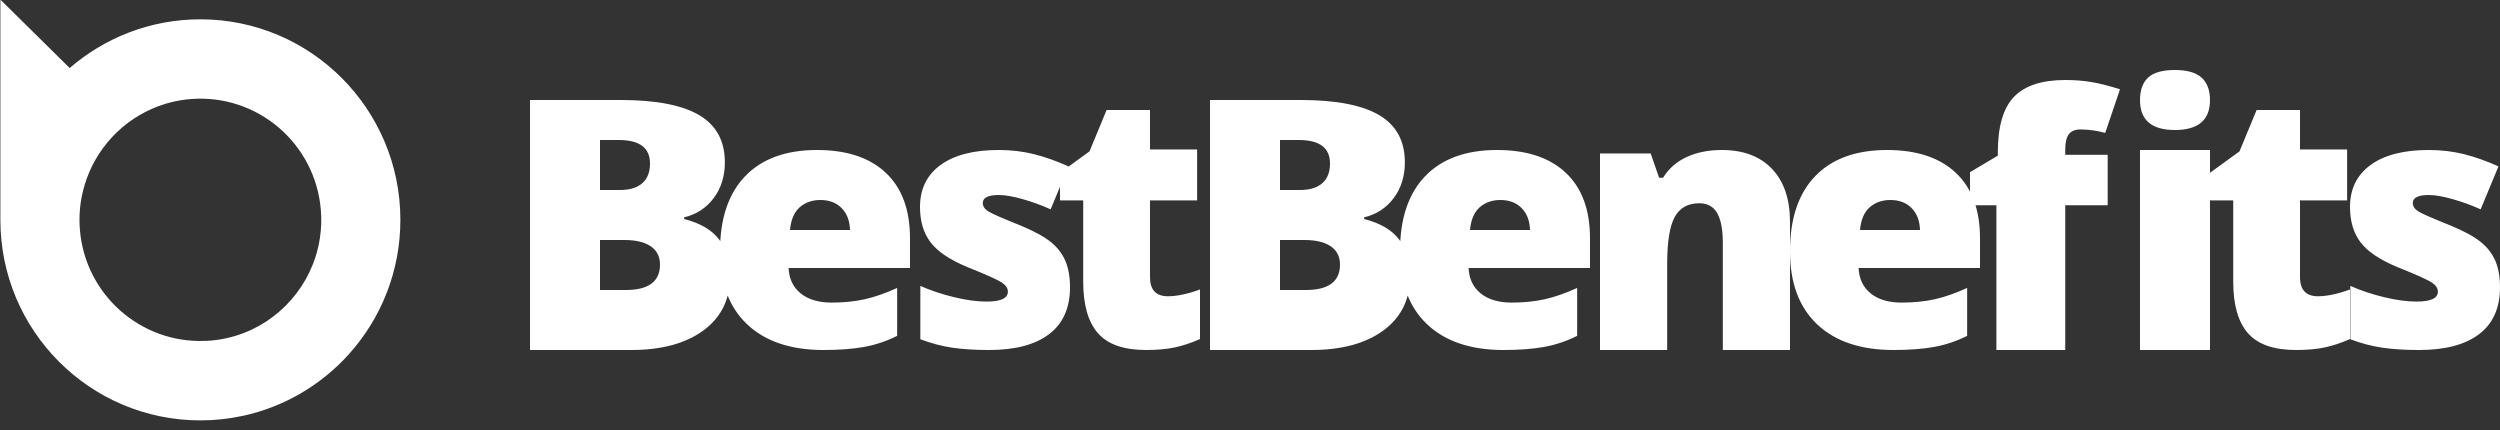
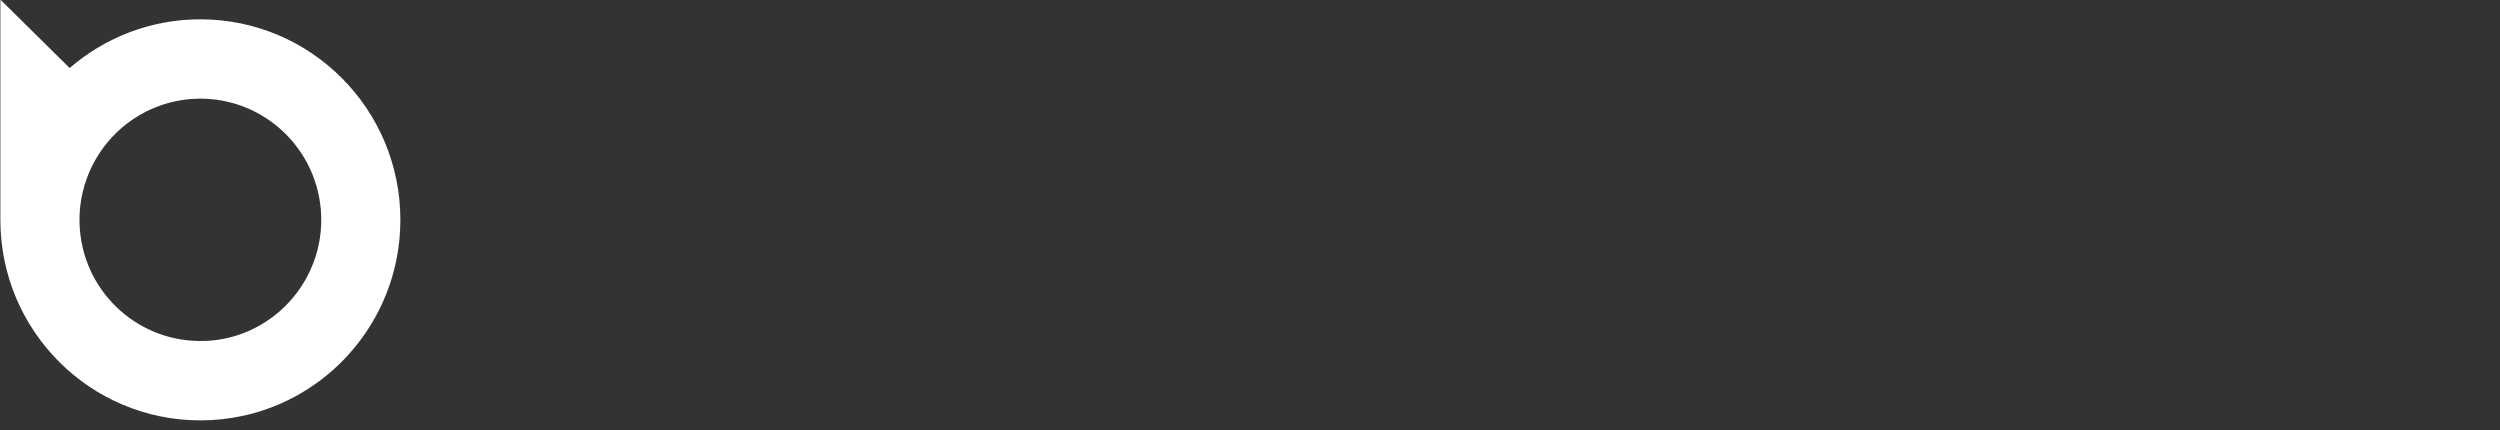
<svg xmlns="http://www.w3.org/2000/svg" width="250px" height="43px" viewBox="0 0 250 43" version="1.1">
  <rect x="0" y="0" width="250" height="43" fill="#333333" stroke="none" />
  <title>Group</title>
  <desc>Created with Sketch.</desc>
  <g id="Main-Files" stroke="none" stroke-width="1" fill="none" fill-rule="evenodd">
    <g id="10-1-Registratin" transform="translate(-150, -51)" fill="#FFFFFF">
      <g id="Group" transform="translate(150, 50)">
        <g id="logotype">
          <g id="Group-3" transform="translate(20.5, 22) rotate(90) translate(-20.5, -22) translate(-1.5, 1.5)">
            <path d="M8.912,21.528 C8.911,21.517 8.916,21.501 8.913,21.479 C8.626,15.022 13.517,9.442 20.028,8.913 C21.311,8.809 22.569,8.908 23.765,9.189 C23.775,9.194 23.78,9.194 23.78,9.194 C27.496,10.061 30.6,12.645 32.122,16.123 C32.122,16.123 32.123,16.128 32.129,16.133 C32.129,16.139 32.129,16.139 32.13,16.144 C32.135,16.144 32.136,16.154 32.136,16.16 C32.137,16.171 32.144,16.186 32.151,16.201 C32.66,17.373 32.985,18.641 33.094,19.981 C33.638,26.628 28.669,32.468 21.996,33.01 C20.098,33.165 18.26,32.871 16.595,32.221 C16.583,32.216 16.577,32.211 16.577,32.211 C12.414,30.573 9.322,26.687 8.935,21.943 C8.924,21.803 8.912,21.663 8.912,21.528 Z M43.038,0.962 L21.012,0.962 C9.94,0.962 0.962,9.915 0.962,20.961 C0.962,22.408 1.113,23.817 1.411,25.177 C1.411,25.193 1.416,25.209 1.416,25.22 C2.321,29.381 4.523,33.056 7.575,35.808 C7.591,35.819 7.602,35.83 7.619,35.846 C11.168,39.025 15.865,40.962 21.012,40.962 C32.09,40.962 41.068,32.009 41.068,20.961 C41.068,15.965 39.228,11.399 36.197,7.891 L43.038,0.962 Z" id="Fill-1" transform="translate(22, 20.962) rotate(-180) translate(-22, -20.962) " />
          </g>
        </g>
-         <path d="M63.107,36 C66.162,36 68.574,35.347 70.345,34.042 C72.115,32.737 73,30.95 73,28.681 C73,27.154 72.639,25.911 71.917,24.953 C71.194,23.996 70.028,23.312 68.417,22.902 L68.417,22.731 C69.637,22.446 70.62,21.807 71.366,20.815 C72.112,19.824 72.485,18.627 72.485,17.224 C72.485,15.093 71.629,13.522 69.918,12.513 C68.207,11.504 65.587,11 62.059,11 L53,11 L53,36 L63.107,36 Z M62.003,20 L60,20 L60,15 L61.869,15 C63.956,15 65,15.782 65,17.347 C65,18.225 64.739,18.887 64.217,19.332 C63.695,19.777 62.957,20 62.003,20 Z M62.574,30 L60,30 L60,25 L62.426,25 C63.586,25 64.472,25.212 65.083,25.635 C65.694,26.059 66,26.667 66,27.459 C66,29.153 64.858,30 62.574,30 Z M82.351,36 C83.926,36 85.28,35.898 86.415,35.693 C87.55,35.488 88.65,35.119 89.715,34.585 L89.715,29.794 C88.545,30.328 87.46,30.706 86.458,30.928 C85.457,31.149 84.36,31.26 83.167,31.26 C81.859,31.26 80.826,30.953 80.067,30.339 C79.309,29.725 78.906,28.879 78.86,27.799 L91,27.799 L91,24.832 C91,21.979 90.192,19.794 88.577,18.276 C86.962,16.759 84.672,16 81.708,16 C78.594,16 76.197,16.872 74.518,18.617 C72.839,20.362 72,22.866 72,26.128 C72,29.288 72.906,31.723 74.718,33.434 C76.53,35.145 79.074,36 82.351,36 Z M85,24 L79,24 C79.095,22.967 79.42,22.208 79.973,21.725 C80.527,21.242 81.214,21 82.036,21 C82.929,21 83.64,21.272 84.17,21.817 C84.699,22.361 84.976,23.089 85,24 Z M98.919,36 C101.523,36 103.521,35.471 104.912,34.414 C106.304,33.357 107,31.794 107,29.725 C107,28.691 106.846,27.813 106.537,27.091 C106.228,26.369 105.746,25.741 105.089,25.207 C104.433,24.673 103.437,24.127 102.101,23.57 C100.305,22.854 99.219,22.38 98.843,22.147 C98.467,21.914 98.279,21.632 98.279,21.303 C98.279,20.768 98.818,20.501 99.896,20.501 C100.513,20.501 101.31,20.641 102.286,20.919 C103.263,21.197 104.189,21.536 105.064,21.934 L106.848,17.637 C105.659,17.103 104.511,16.696 103.406,16.418 C102.3,16.139 101.119,16 99.862,16 C97.359,16 95.423,16.5 94.054,17.5 C92.685,18.501 92,19.899 92,21.695 C92,23.116 92.348,24.289 93.044,25.216 C93.74,26.142 94.963,26.969 96.714,27.697 C98.633,28.469 99.792,28.989 100.19,29.257 C100.589,29.524 100.788,29.828 100.788,30.169 C100.788,30.828 100.075,31.158 98.65,31.158 C97.696,31.158 96.61,31.01 95.392,30.714 C94.175,30.419 93.055,30.044 92.034,29.589 L92.034,34.926 C93.122,35.335 94.189,35.616 95.232,35.77 C96.276,35.923 97.505,36 98.919,36 Z M114.61,36 C115.695,36 116.641,35.916 117.449,35.748 C118.257,35.58 119.107,35.299 120,34.904 L120,29.948 C118.757,30.4 117.689,30.626 116.797,30.626 C115.599,30.626 115,29.988 115,28.713 L115,21.043 L119.712,21.043 L119.712,15.948 L115,15.948 L115,12 L110.661,12 L108.949,16.139 L106,18.278 L106,21.043 L108.322,21.043 L108.322,29.165 C108.322,31.484 108.814,33.203 109.797,34.322 C110.78,35.441 112.384,36 114.61,36 Z M131.107,36 C134.162,36 136.574,35.347 138.345,34.042 C140.115,32.737 141,30.95 141,28.681 C141,27.154 140.639,25.911 139.917,24.953 C139.194,23.996 138.028,23.312 136.417,22.902 L136.417,22.731 C137.637,22.446 138.62,21.807 139.366,20.815 C140.112,19.824 140.485,18.627 140.485,17.224 C140.485,15.093 139.629,13.522 137.918,12.513 C136.207,11.504 133.587,11 130.059,11 L121,11 L121,36 L131.107,36 Z M130.003,20 L128,20 L128,15 L129.869,15 C131.956,15 133,15.782 133,17.347 C133,18.225 132.739,18.887 132.217,19.332 C131.695,19.777 130.957,20 130.003,20 Z M130.574,30 L128,30 L128,25 L130.426,25 C131.586,25 132.472,25.212 133.083,25.635 C133.694,26.059 134,26.667 134,27.459 C134,29.153 132.858,30 130.574,30 Z M150.351,36 C151.926,36 153.28,35.898 154.415,35.693 C155.55,35.488 156.65,35.119 157.715,34.585 L157.715,29.794 C156.545,30.328 155.46,30.706 154.458,30.928 C153.457,31.149 152.36,31.26 151.167,31.26 C149.859,31.26 148.826,30.953 148.067,30.339 C147.309,29.725 146.906,28.879 146.86,27.799 L159,27.799 L159,24.832 C159,21.979 158.192,19.794 156.577,18.276 C154.962,16.759 152.672,16 149.708,16 C146.594,16 144.197,16.872 142.518,18.617 C140.839,20.362 140,22.866 140,26.128 C140,29.288 140.906,31.723 142.718,33.434 C144.53,35.145 147.074,36 150.351,36 Z M153,24 L147,24 C147.095,22.967 147.42,22.208 147.973,21.725 C148.527,21.242 149.214,21 150.036,21 C150.929,21 151.64,21.272 152.17,21.817 C152.699,22.361 152.976,23.089 153,24 Z M166.717,36 L166.717,27.396 C166.717,25.176 166.969,23.609 167.473,22.696 C167.977,21.782 168.796,21.325 169.929,21.325 C170.754,21.325 171.352,21.658 171.725,22.323 C172.097,22.988 172.283,23.973 172.283,25.28 L172.283,36 L179,36 L179,23.216 C179,20.926 178.402,19.151 177.205,17.891 C176.008,16.63 174.333,16 172.18,16 C170.863,16 169.698,16.231 168.684,16.694 C167.67,17.156 166.877,17.85 166.305,18.775 L165.91,18.775 L165.068,16.347 L160,16.347 L160,36 L166.717,36 Z M189.351,36 C190.926,36 192.28,35.898 193.415,35.693 C194.55,35.488 195.65,35.119 196.715,34.585 L196.715,29.794 C195.545,30.328 194.46,30.706 193.458,30.928 C192.457,31.149 191.36,31.26 190.167,31.26 C188.859,31.26 187.826,30.953 187.067,30.339 C186.309,29.725 185.906,28.879 185.86,27.799 L198,27.799 L198,24.832 C198,21.979 197.192,19.794 195.577,18.276 C193.962,16.759 191.672,16 188.708,16 C185.594,16 183.197,16.872 181.518,18.617 C179.839,20.362 179,22.866 179,26.128 C179,29.288 179.906,31.723 181.718,33.434 C183.53,35.145 186.074,36 189.351,36 Z M192,24 L186,24 C186.095,22.967 186.42,22.208 186.973,21.725 C187.527,21.242 188.214,21 189.036,21 C189.929,21 190.64,21.272 191.17,21.817 C191.699,22.361 191.976,23.089 192,24 Z M217.483,14 C219.828,14 221,13.006 221,11.017 C221,10.023 220.72,9.272 220.159,8.763 C219.598,8.254 218.706,8 217.483,8 C216.26,8 215.374,8.249 214.825,8.746 C214.275,9.243 214,10 214,11.017 C214,13.006 215.161,14 217.483,14 Z M206.525,36 L206.525,21.526 L210.768,21.526 L210.768,16.478 L206.525,16.478 L206.525,15.961 C206.525,15.249 206.645,14.735 206.886,14.419 C207.126,14.103 207.511,13.945 208.039,13.945 C208.849,13.945 209.676,14.06 210.521,14.29 L212,9.93 C210.92,9.586 209.972,9.345 209.157,9.207 C208.341,9.069 207.475,9 206.56,9 C204.189,9 202.467,9.563 201.393,10.689 C200.319,11.814 199.782,13.664 199.782,16.237 L199.782,16.564 L197,18.218 L197,21.526 L199.641,21.526 L199.641,36 L206.525,36 Z M221,36 L221,16 L214,16 L214,36 L221,36 Z M229.61,36 C230.695,36 231.641,35.916 232.449,35.748 C233.257,35.58 234.107,35.299 235,34.904 L235,29.948 C233.757,30.4 232.689,30.626 231.797,30.626 C230.599,30.626 230,29.988 230,28.713 L230,21.043 L234.712,21.043 L234.712,15.948 L230,15.948 L230,12 L225.661,12 L223.949,16.139 L221,18.278 L221,21.043 L223.322,21.043 L223.322,29.165 C223.322,31.484 223.814,33.203 224.797,34.322 C225.78,35.441 227.384,36 229.61,36 Z M241.919,36 C244.523,36 246.521,35.471 247.912,34.414 C249.304,33.357 250,31.794 250,29.725 C250,28.691 249.846,27.813 249.537,27.091 C249.228,26.369 248.746,25.741 248.089,25.207 C247.433,24.673 246.437,24.127 245.101,23.57 C243.305,22.854 242.219,22.38 241.843,22.147 C241.467,21.914 241.279,21.632 241.279,21.303 C241.279,20.768 241.818,20.501 242.896,20.501 C243.513,20.501 244.31,20.641 245.286,20.919 C246.263,21.197 247.189,21.536 248.064,21.934 L249.848,17.637 C248.659,17.103 247.511,16.696 246.406,16.418 C245.3,16.139 244.119,16 242.862,16 C240.359,16 238.423,16.5 237.054,17.5 C235.685,18.501 235,19.899 235,21.695 C235,23.116 235.348,24.289 236.044,25.216 C236.74,26.142 237.963,26.969 239.714,27.697 C241.633,28.469 242.792,28.989 243.19,29.257 C243.589,29.524 243.788,29.828 243.788,30.169 C243.788,30.828 243.075,31.158 241.65,31.158 C240.696,31.158 239.61,31.01 238.392,30.714 C237.175,30.419 236.055,30.044 235.034,29.589 L235.034,34.926 C236.122,35.335 237.189,35.616 238.232,35.77 C239.276,35.923 240.505,36 241.919,36 Z" id="BestBenefts" fill-rule="nonzero" />
      </g>
    </g>
  </g>
</svg>